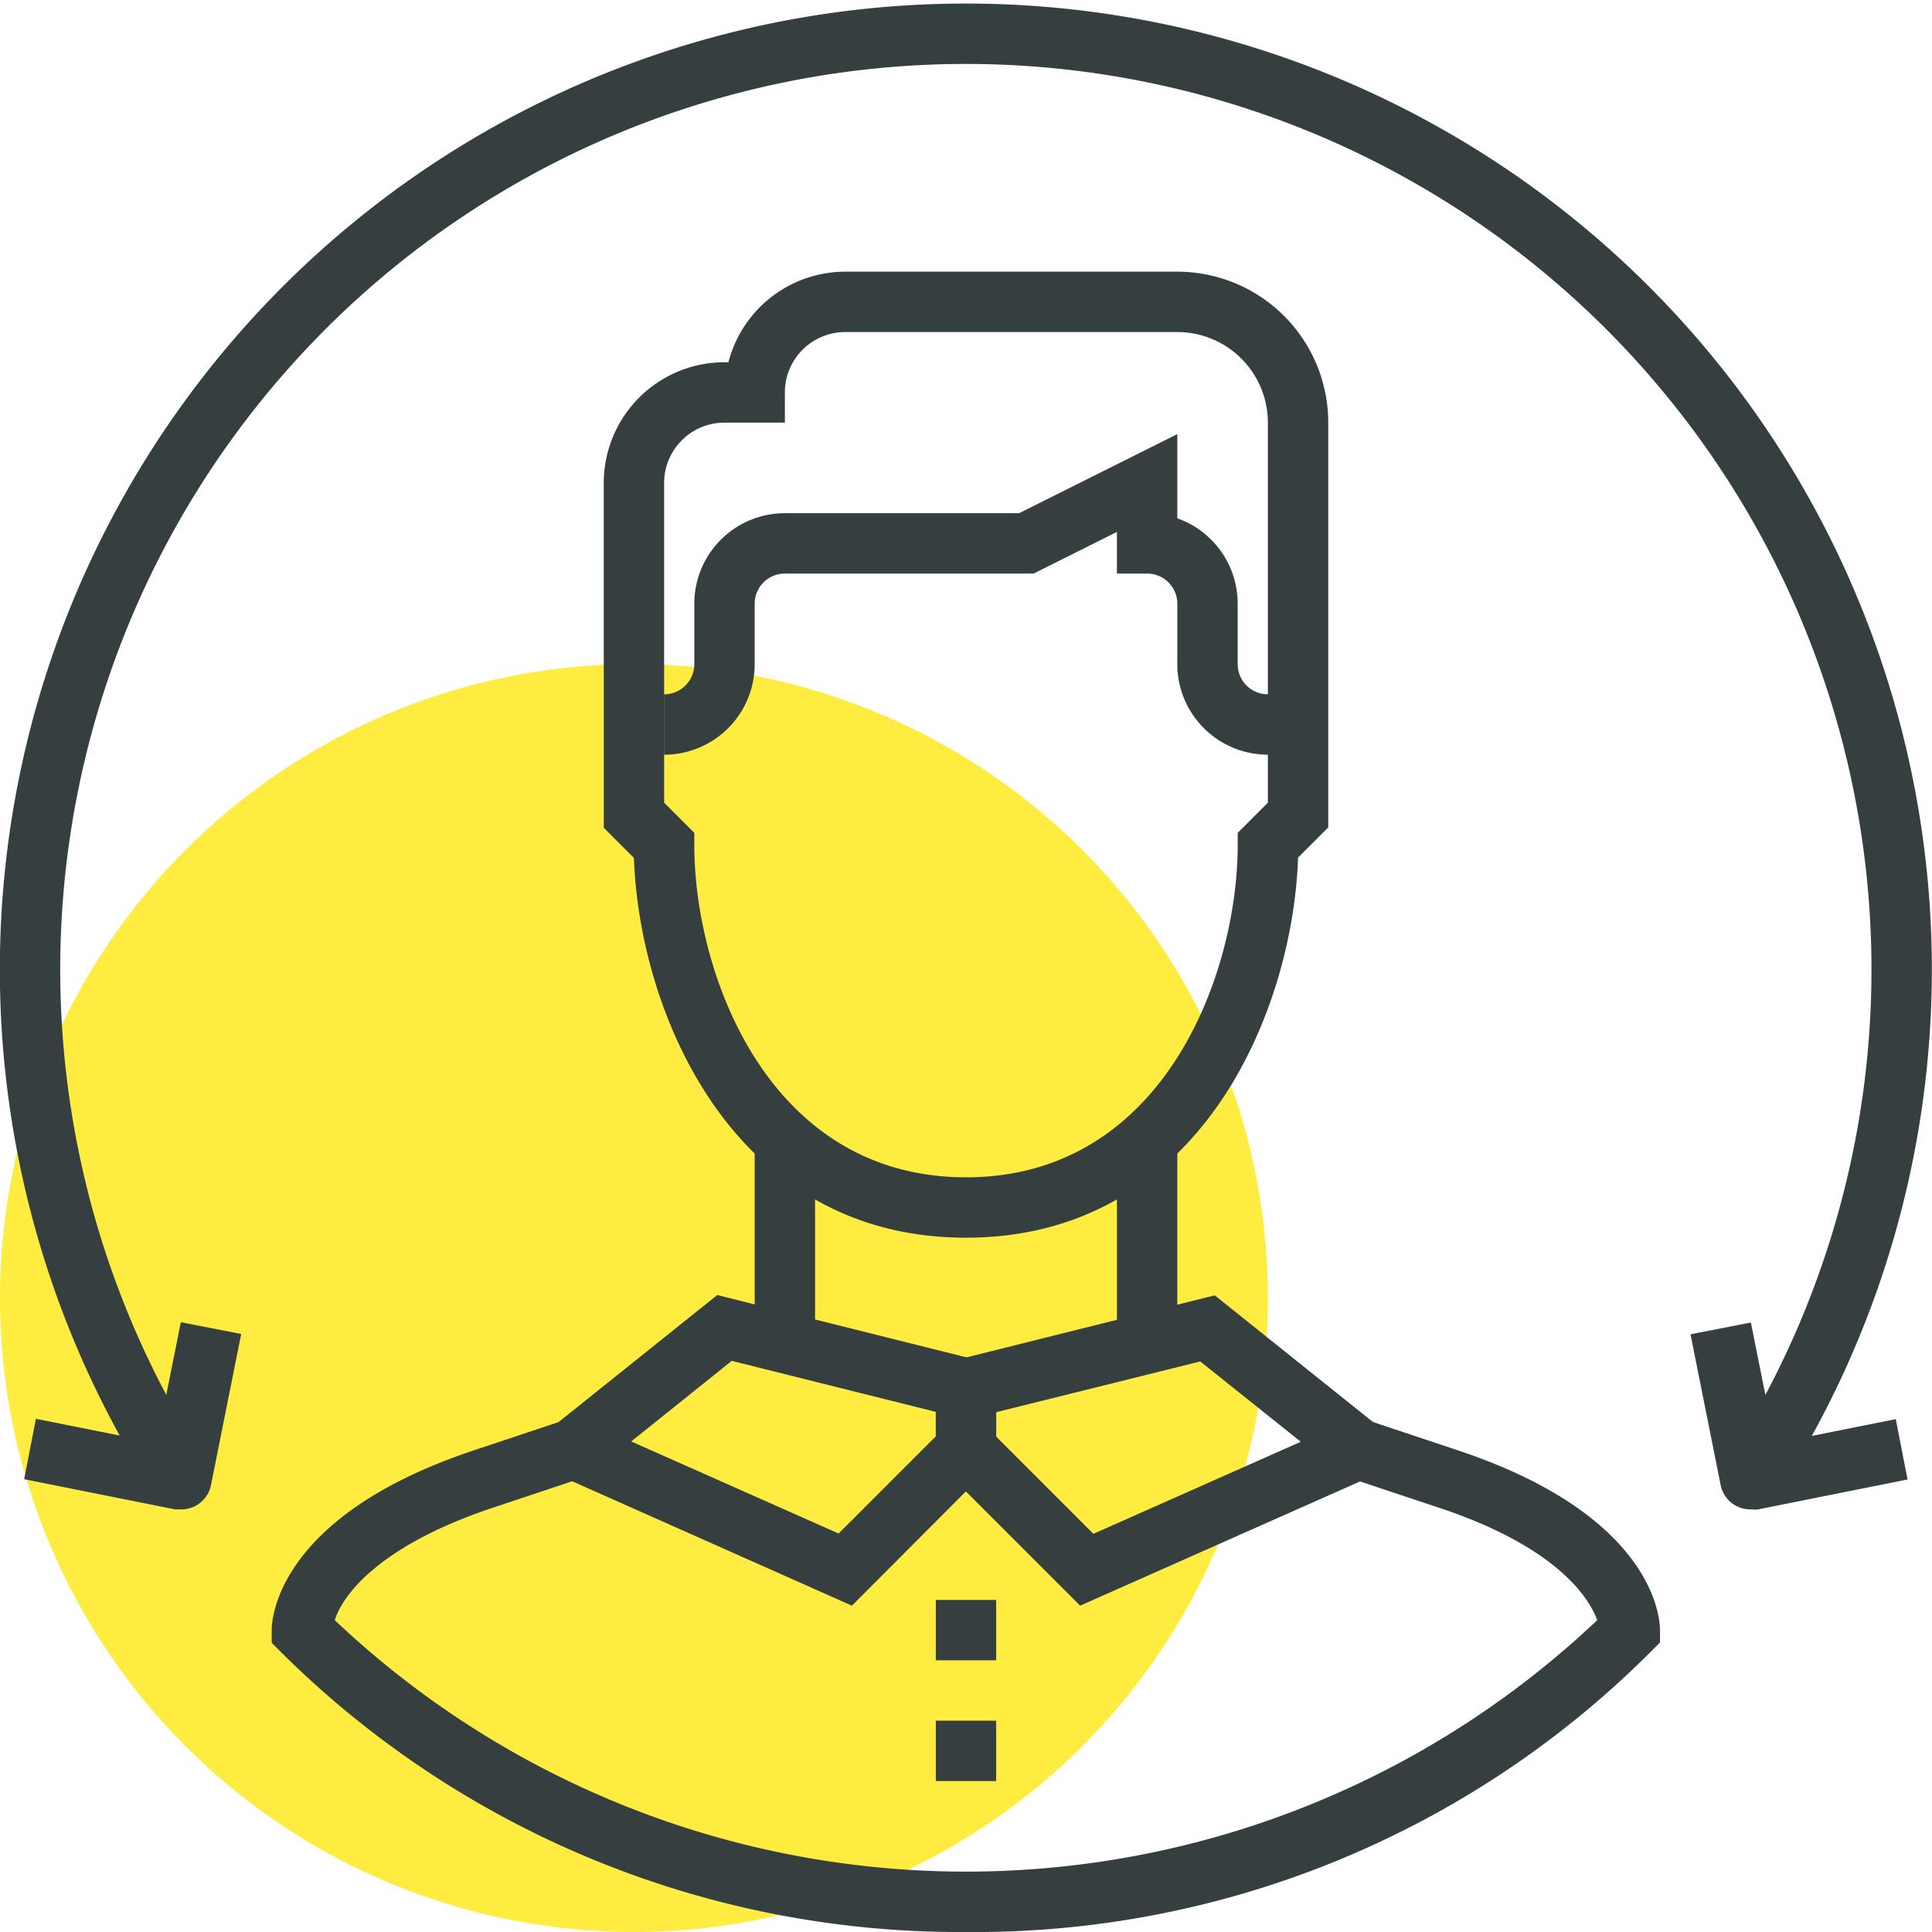
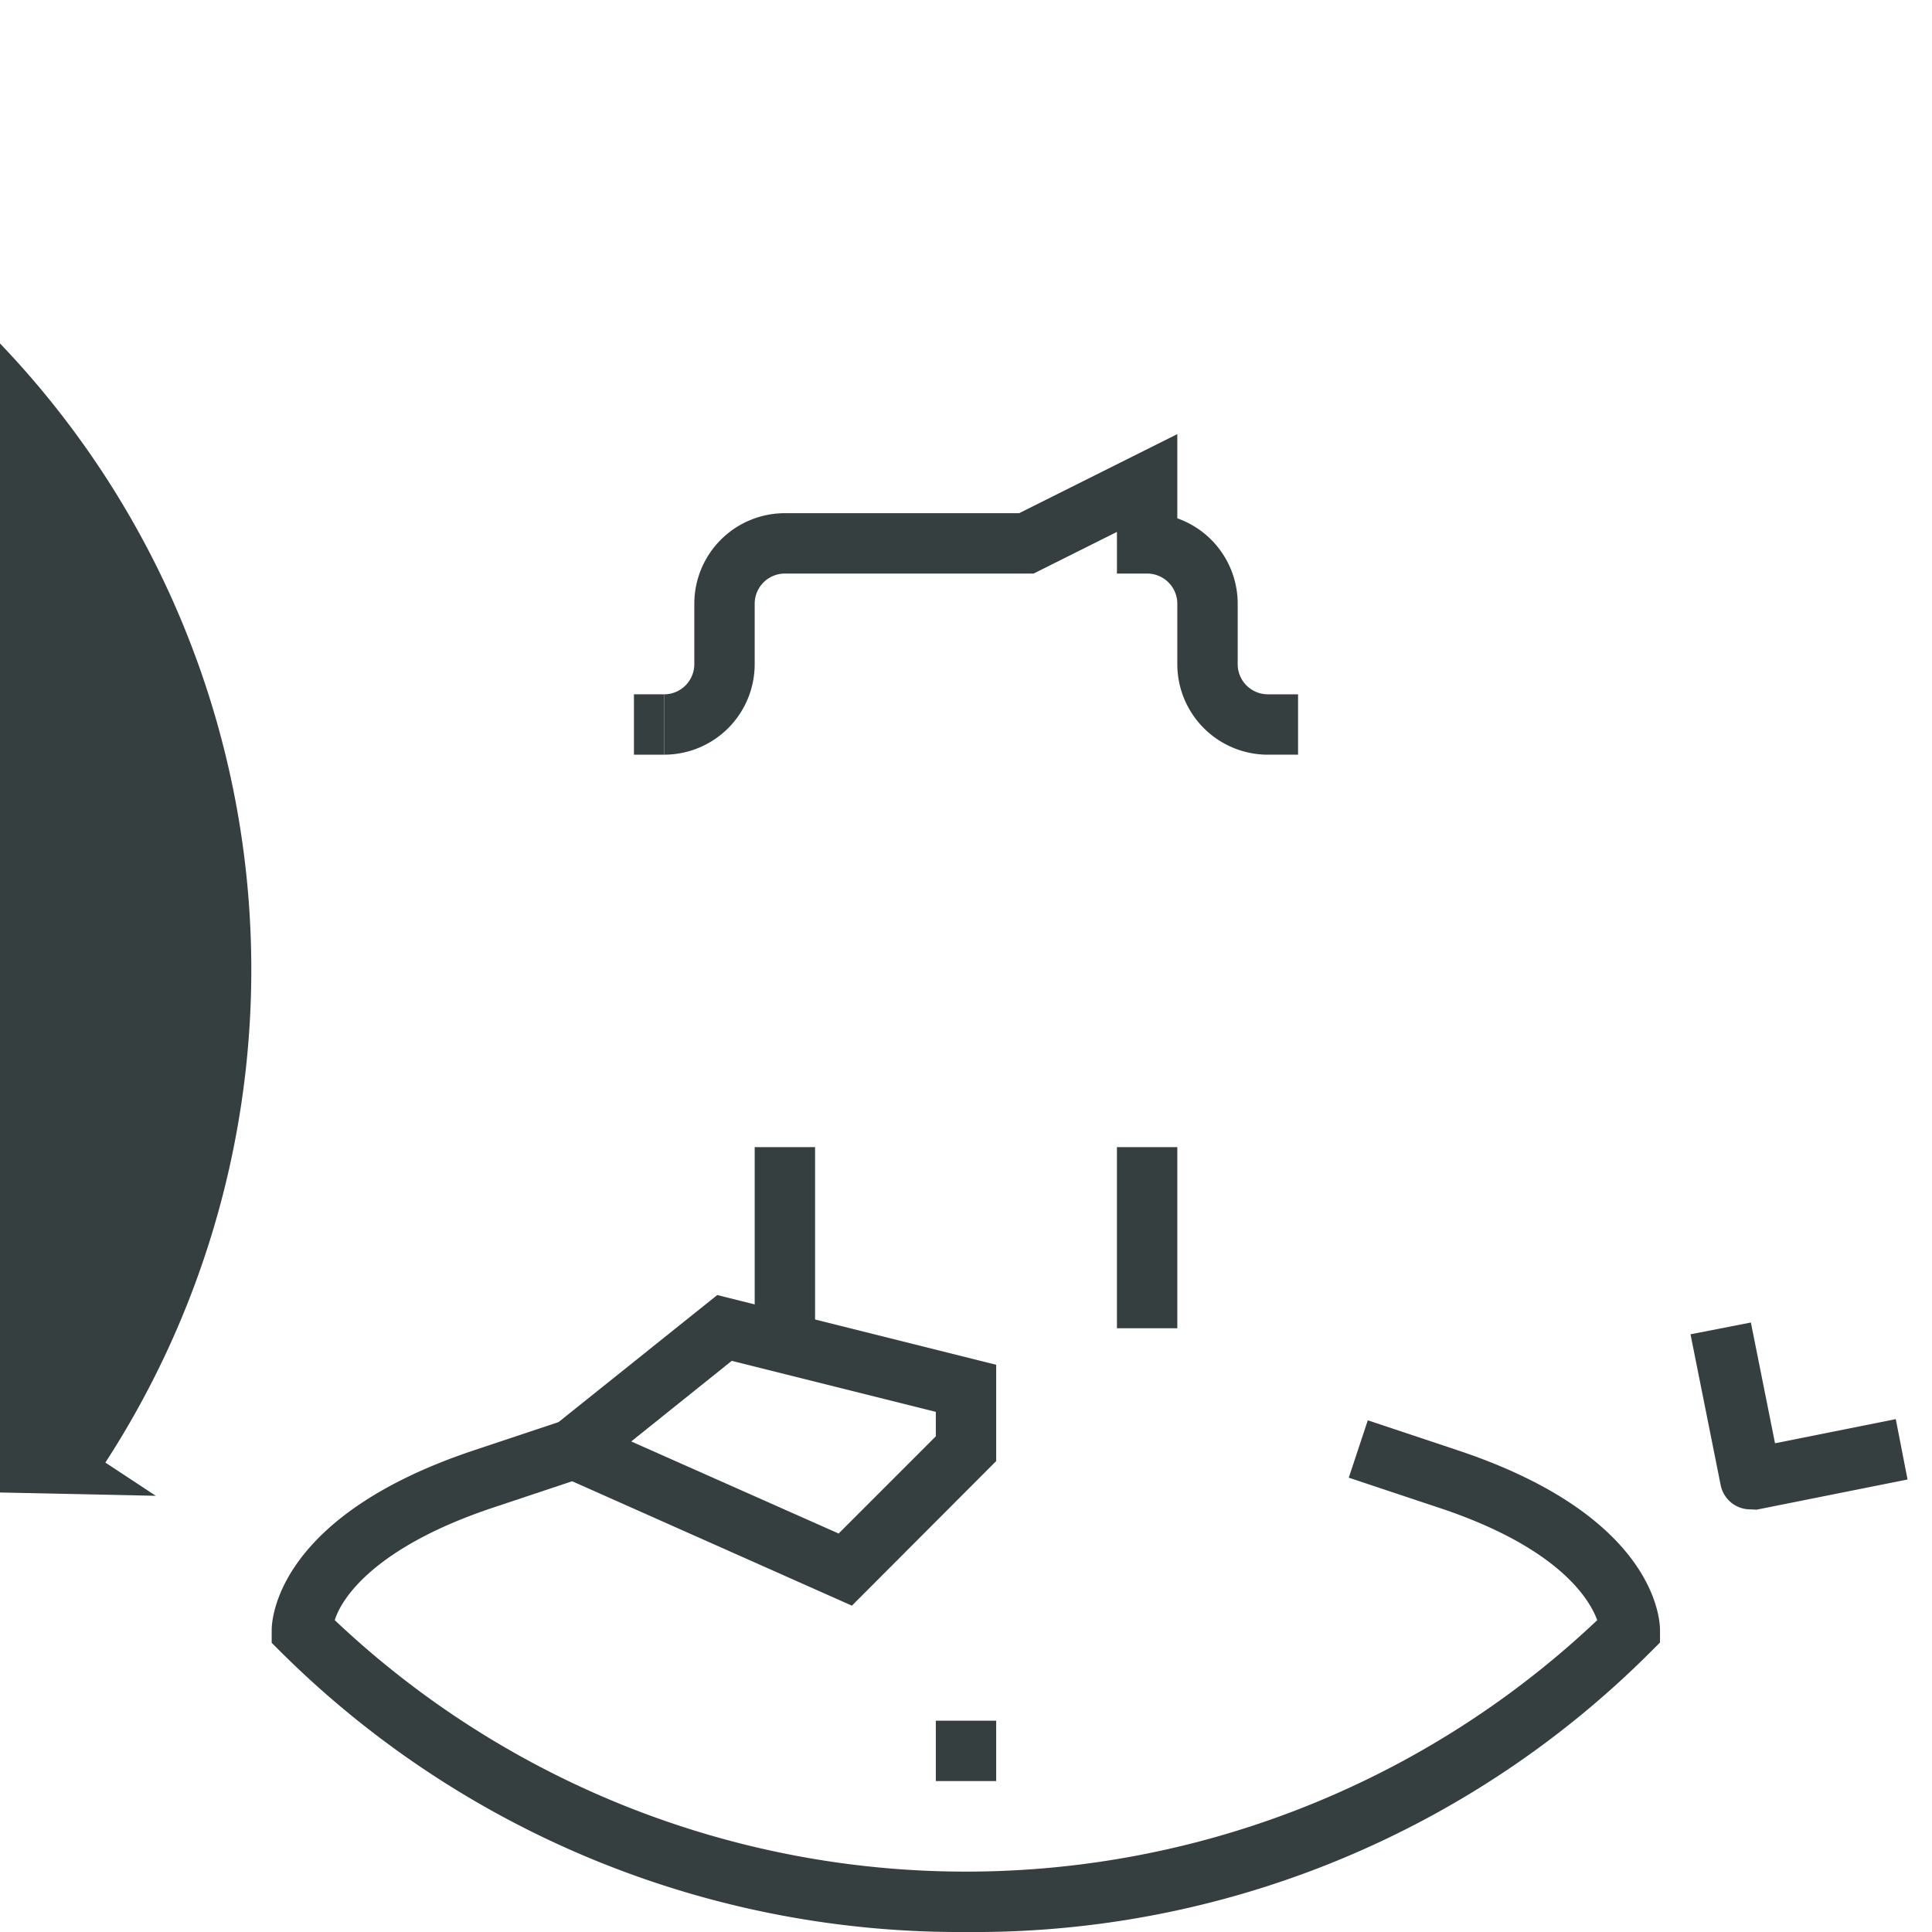
<svg xmlns="http://www.w3.org/2000/svg" id="icons" viewBox="0 0 64 64">
  <defs>
    <style>.cls-1{fill:#ffec40;}.cls-2{fill:#363f40;}</style>
  </defs>
  <title>icon-work</title>
-   <circle class="cls-1" cx="21" cy="43" r="21" />
  <rect class="cls-2" x="25" y="38" width="2" height="6" />
  <rect class="cls-2" x="37" y="38" width="2" height="6" />
  <path class="cls-2" d="M308,275h-1a3,3,0,0,1-3-3v-2a1,1,0,0,0-1-1h-1v-1.38L299.24,269H291a1,1,0,0,0-1,1v2a3,3,0,0,1-3,3v-2a1,1,0,0,0,1-1v-2a3,3,0,0,1,3-3h7.76l5.24-2.62v2.79a3,3,0,0,1,2,2.83v2a1,1,0,0,0,1,1h1v2Z" transform="translate(-265 -250)" />
  <rect class="cls-2" x="21" y="23" width="1" height="2" />
-   <path class="cls-2" d="M297,291c-7.79,0-10.83-7.54-11-12.58l-1-1V266a4,4,0,0,1,4-4h0.13a4,4,0,0,1,3.87-3h11a5,5,0,0,1,5,5v13.41l-1,1C307.83,283.46,304.79,291,297,291Zm-10-14.41,1,1V278c0,4.25,2.44,11,9,11s9-6.75,9-11v-0.41l1-1V264a3,3,0,0,0-3-3H293a2,2,0,0,0-2,2v1h-2a2,2,0,0,0-2,2v10.59Z" transform="translate(-265 -250)" />
  <path class="cls-2" d="M293.22,303.19l-11.13-4.95,6.67-5.34,9.24,2.31v3.19Zm-7.31-5.44,6.87,3.05,3.22-3.22v-0.81l-6.76-1.69Z" transform="translate(-265 -250)" />
-   <path class="cls-2" d="M300.78,303.19L296,298.41v-3.19l9.24-2.31,6.67,5.34ZM298,297.59l3.22,3.22,6.87-3.05-3.33-2.66L298,296.78v0.81Z" transform="translate(-265 -250)" />
  <rect class="cls-2" x="31" y="57" width="2" height="2" />
-   <rect class="cls-2" x="31" y="53" width="2" height="2" />
-   <path class="cls-2" d="M270.16,299.55a32,32,0,1,1,53.67,0l-1.67-1.1a30,30,0,1,0-50.33,0Z" transform="translate(-265 -250)" />
+   <path class="cls-2" d="M270.16,299.55l-1.67-1.1a30,30,0,1,0-50.33,0Z" transform="translate(-265 -250)" />
  <path class="cls-2" d="M297,314a31.88,31.88,0,0,1-22.71-9.29l-0.29-.29V304c0-.38.19-3.78,6.68-5.95l3-1,0.63,1.9-3,1c-3.91,1.31-5,3-5.22,3.72a30.41,30.41,0,0,0,41.82,0c-0.26-.71-1.29-2.41-5.23-3.72l-3-1,0.63-1.9,3,1c6.5,2.17,6.68,5.57,6.68,5.95v0.41l-0.29.29A31.65,31.65,0,0,1,297,314Z" transform="translate(-265 -250)" />
-   <path class="cls-2" d="M271,300l-0.2,0-5-1,0.39-2,4,0.8,0.8-4,2,0.39-1,5A1,1,0,0,1,271,300Z" transform="translate(-265 -250)" />
  <path class="cls-2" d="M323,300a1,1,0,0,1-1-.8l-1-5,2-.39,0.8,4,4-.8,0.39,2-5,1Z" transform="translate(-265 -250)" />
</svg>